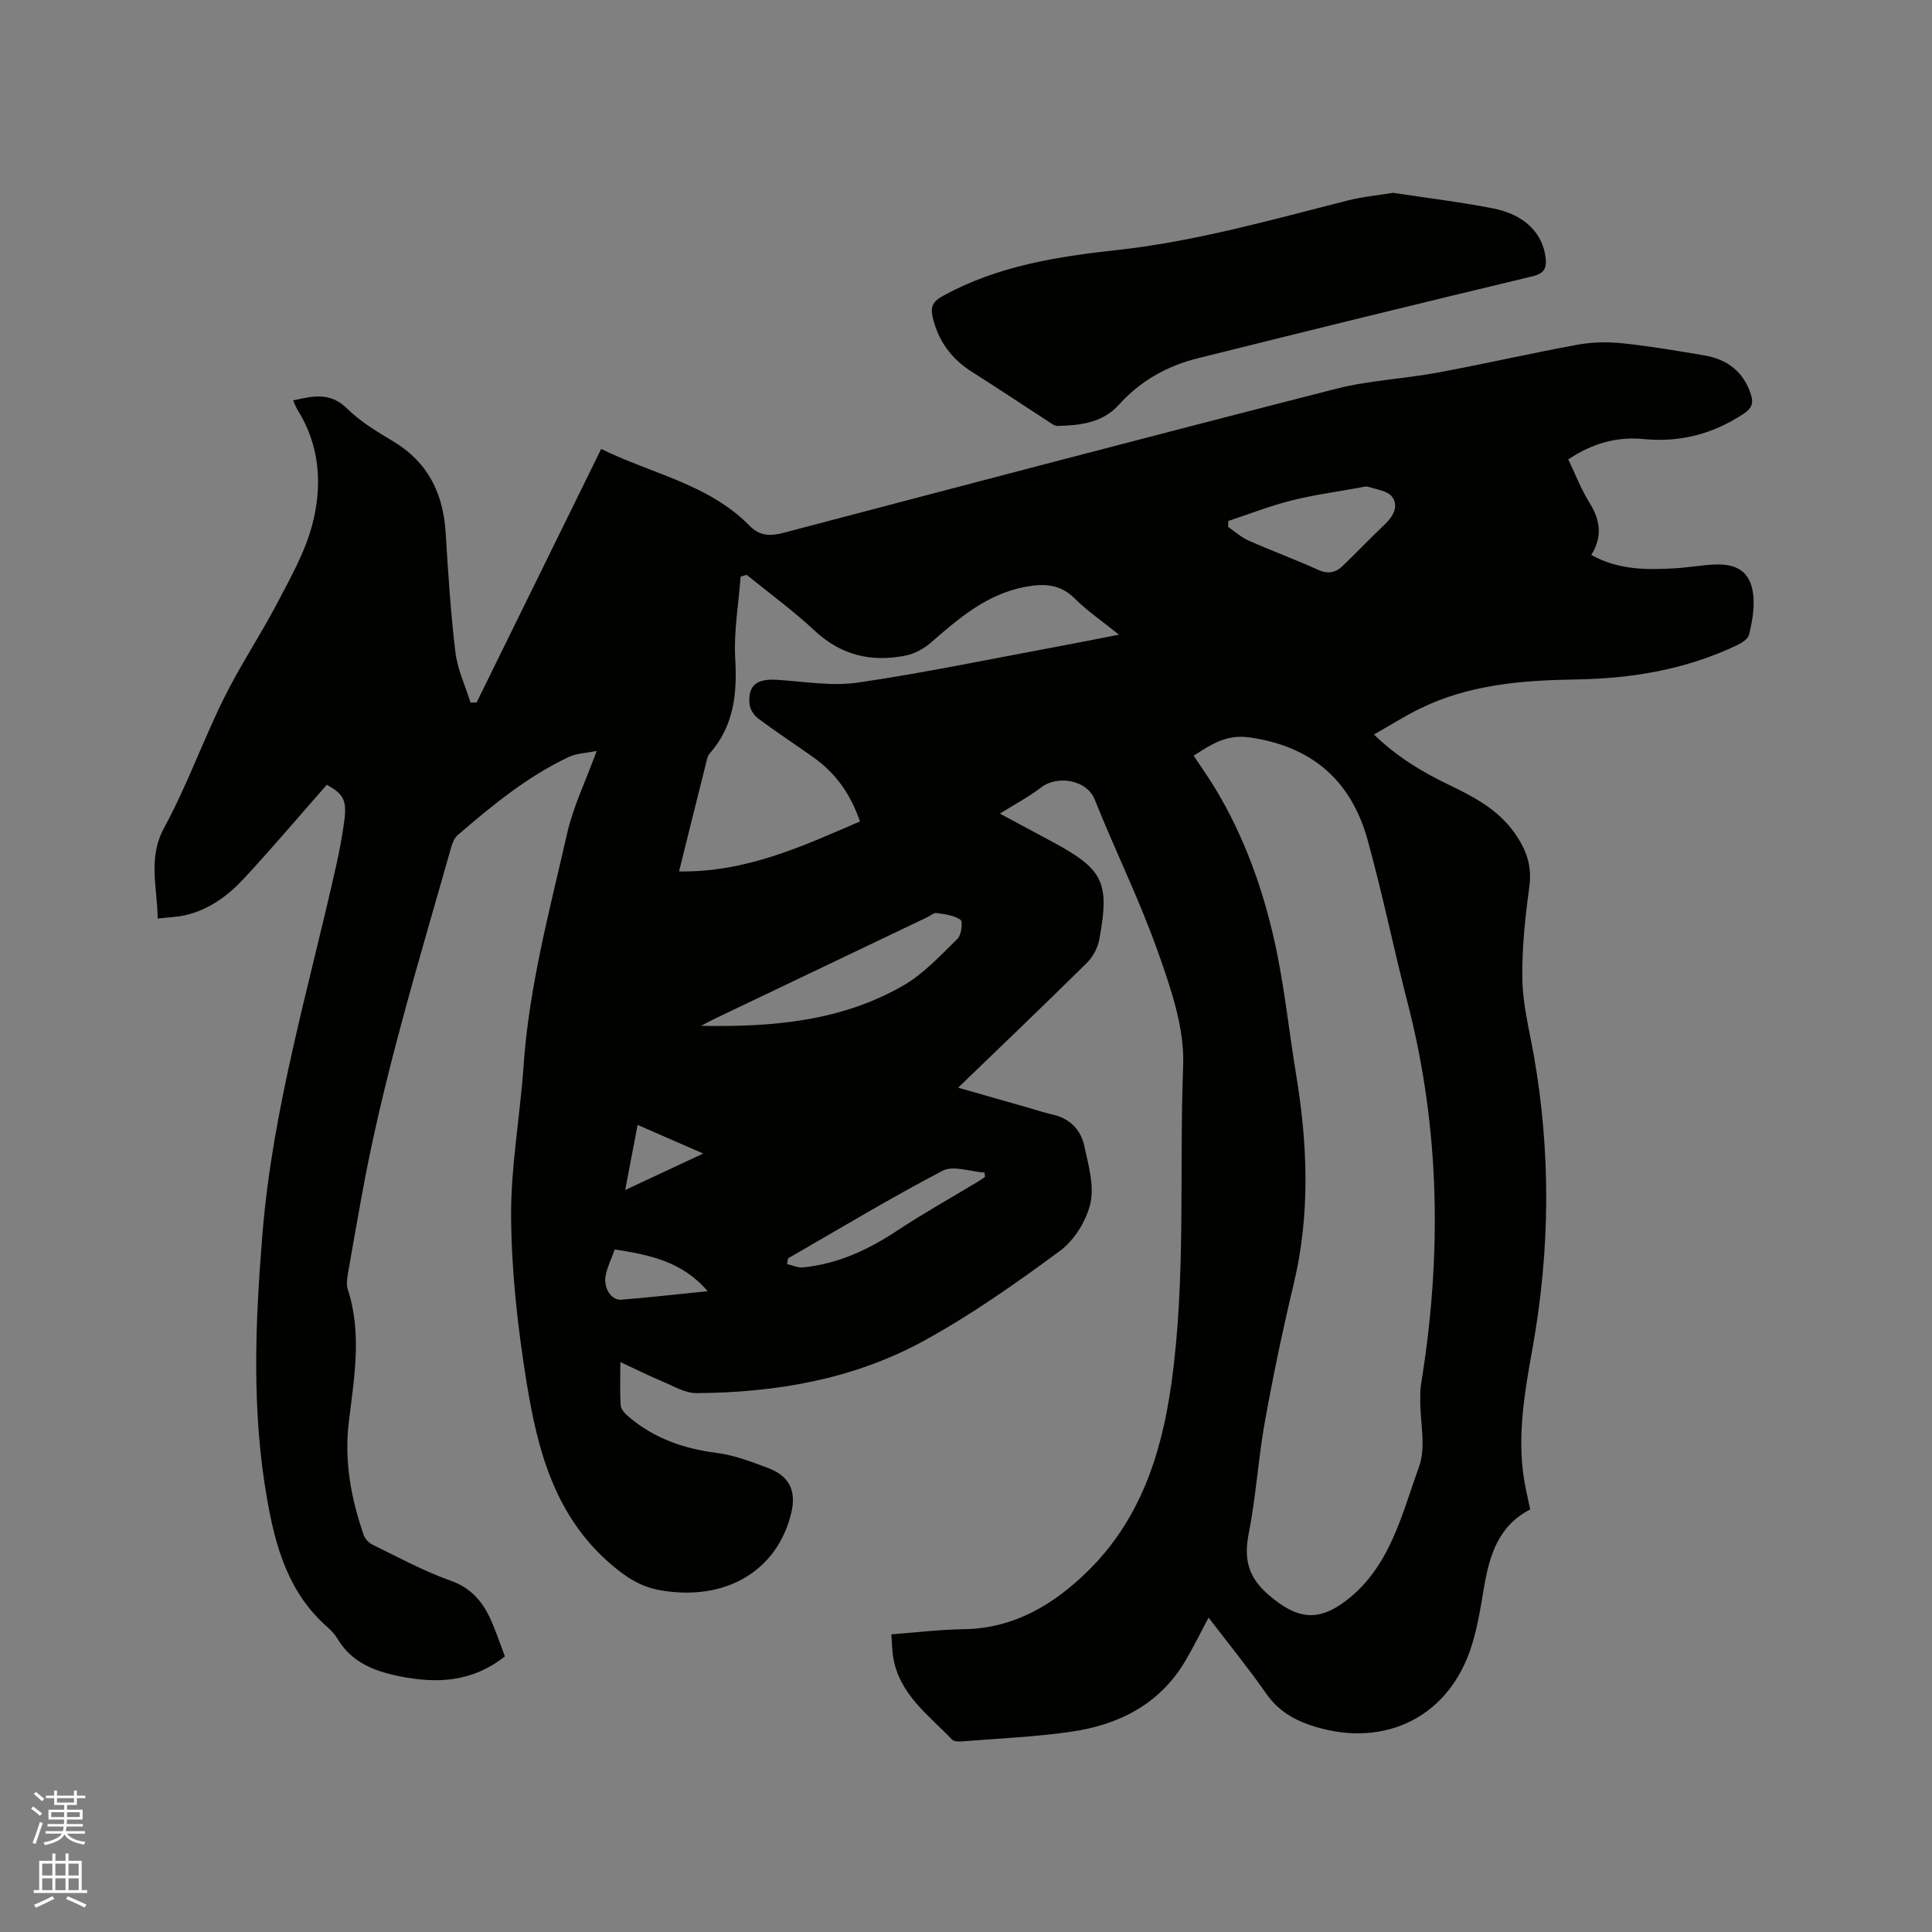
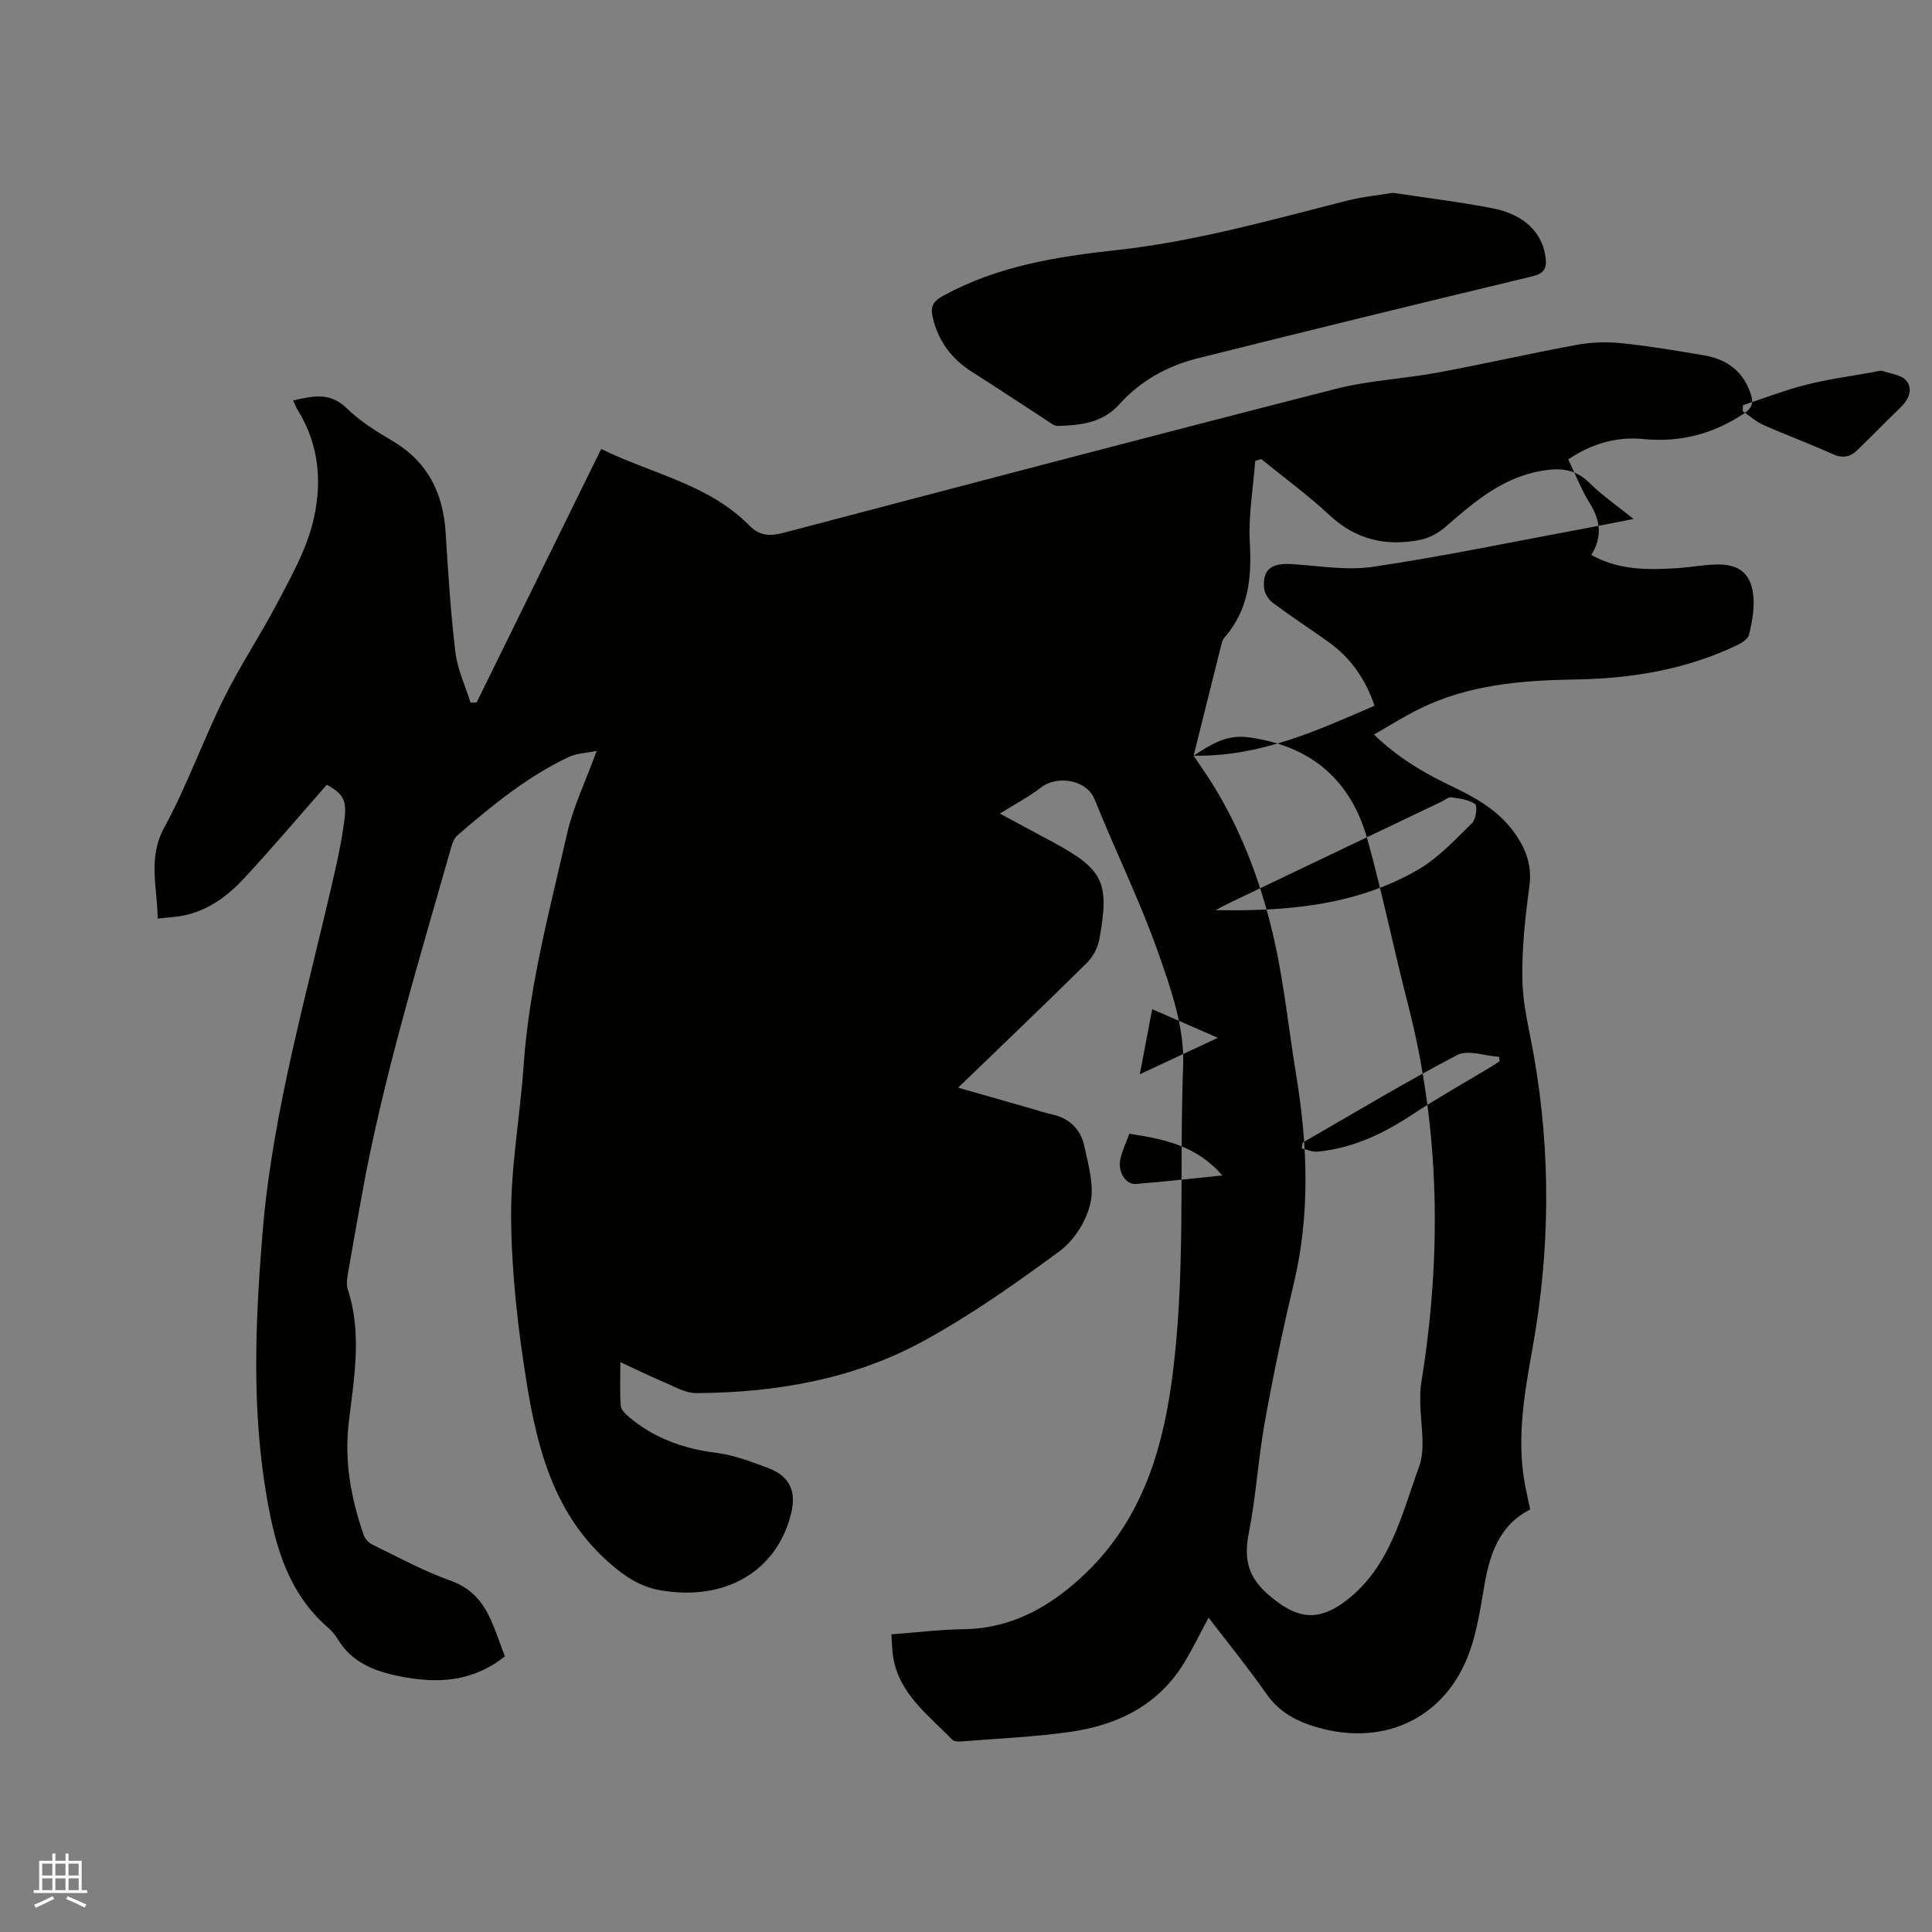
<svg xmlns="http://www.w3.org/2000/svg" enable-background="new 0 0 400 400" viewBox="0 0 400 400">
  <rect x="0" y="0" width="400" height="400" fill="#808080" stroke="none" />
-   <path d="m6.44 374.46.42-.45c.65.47 1.27.95 1.85 1.44l-.45.49c-.65-.56-1.25-1.06-1.82-1.48m.93 7.33-.63-.26c.55-1.36 1.05-2.8 1.52-4.33.19.1.38.19.59.27-.46 1.29-.95 2.73-1.48 4.32m-.38-10.38.44-.42c.43.34 1.01.82 1.74 1.44l-.49.49c-.53-.51-1.09-1.01-1.69-1.51m2.5.35h1.72v-1.04h.59v1.04h3.52v-1.04h.59v1.04h1.75v.53h-1.75v1.42h-2.03v.97h3.22v2.03h-3.24c0 .35-.01.66-.03.93h3.32v.53h-3.37c-.03.27-.08.58-.15.94h3.96v.53h-3.71c.67.92 1.93 1.48 3.79 1.68-.13.24-.23.44-.29.59-2.13-.38-3.48-1.08-4.04-2.12-.43.97-1.77 1.72-4.03 2.23-.09-.19-.2-.37-.33-.55 2.1-.42 3.37-1.03 3.81-1.83h-3.36v-.53h3.58c.08-.29.13-.61.16-.94h-3.33v-.53h3.39c.02-.27.04-.58.04-.93h-3.23v-2.03h3.25v-.97h-2.07v-1.42h-1.73zm1.12 3.44v1h2.65c.01-.3.02-.44.01-.4v-.25-.35zm1.19-2h3.52v-.91h-3.52zm4.71 2h-2.63v.59c0 .15-.01.28-.01.4h2.64z" fill="#fbfcfa" />
  <path d="m13.56 383.74h.63v1.52h2.72v6.07h1.13v.6h-11.06v-.6h1.13v-6.07h2.73v-1.52h.63v1.52h2.1v-1.52zm-2.69 8.83.38.56c-1.24.63-2.53 1.25-3.85 1.85-.1-.21-.21-.42-.34-.63 1.36-.55 2.63-1.15 3.81-1.78m-2.13-4.27h2.1v-2.45h-2.1zm0 3.04h2.1v-2.46h-2.1zm2.72-3.04h2.1v-2.45h-2.1zm0 3.04h2.1v-2.46h-2.1zm6.07 3.6c-1.41-.71-2.7-1.3-3.86-1.78l.35-.56c1.45.62 2.75 1.19 3.88 1.72zm-1.25-9.09h-2.1v2.45h2.1zm-2.09 5.49h2.1v-2.46h-2.1z" fill="#fbfcfa" />
  <g fill="#010100">
-     <path d="m250.22 334.91c-1.72 3.23-3.15 6.15-4.8 8.94-5.33 9.04-13.82 13.27-23.75 14.7-7.42 1.07-14.95 1.38-22.44 1.98-.7.06-1.7.06-2.1-.36-4.87-5.07-10.88-9.35-12.19-16.96-.25-1.44-.25-2.93-.39-4.84 5.12-.38 10.03-.99 14.95-1.06 10.37-.14 18.58-5.06 25.59-11.9 10.81-10.55 15.33-24.02 17.41-38.78 3.09-21.95 1.62-44.04 2.46-66.04.3-7.76-2.53-15.91-5.19-23.43-3.79-10.74-8.88-21.02-13.12-31.62-1.68-4.22-7.86-5.01-11.05-2.55-2.64 2.03-5.64 3.6-8.59 5.46 3.37 1.81 7.12 3.81 10.86 5.83 10.6 5.72 11.92 8.35 9.72 20.27-.32 1.72-1.33 3.58-2.58 4.82-8.66 8.56-17.47 16.97-26.64 25.82 5.26 1.5 10.07 2.88 14.88 4.25 1.53.44 3.03.95 4.58 1.29 3.6.79 5.92 3.09 6.66 6.52.84 3.91 2.1 8.18 1.27 11.86-.82 3.64-3.34 7.68-6.33 9.89-9.1 6.71-18.42 13.29-28.32 18.69-14.48 7.89-30.5 10.64-46.91 10.74-2.36.01-4.77-1.46-7.09-2.43-2.79-1.17-5.51-2.53-8.67-4 0 3.36-.13 6.21.08 9.03.06.83.98 1.73 1.71 2.35 5.24 4.43 11.37 6.57 18.16 7.43 3.62.46 7.17 1.83 10.63 3.12 4.44 1.66 5.9 4.78 4.79 9.36-2.91 12.01-13.64 18.28-27.03 15.97-4.12-.71-7.15-2.69-10.34-5.44-11.55-9.95-15.13-23.5-17.39-37.46-1.83-11.27-3.12-22.74-3.23-34.13-.1-10.54 1.86-21.09 2.59-31.65 1.13-16.38 5.4-32.15 9.01-48.04 1.25-5.5 3.79-10.7 6.12-17.07-2.31.47-4.17.5-5.7 1.22-8.62 4.04-15.9 10.04-23.06 16.19-.66.56-1.08 1.54-1.33 2.41-6.83 24.14-14.25 48.14-18.67 72.9-.93 5.21-1.89 10.42-2.77 15.64-.17 1.03-.31 2.19 0 3.15 2.98 9.12 1.3 18.32.21 27.42-.98 8.16.46 15.81 3.07 23.39.27.8 1.06 1.64 1.82 2.01 5.32 2.59 10.56 5.46 16.11 7.43 4.27 1.51 6.67 4.31 8.37 8.07 1.12 2.48 1.97 5.09 2.94 7.63-6.77 5.37-14.05 5.69-21.88 4.11-5.31-1.08-9.86-2.9-12.77-7.74-.54-.9-1.28-1.72-2.07-2.41-8.07-7.06-10.76-16.51-12.53-26.63-3.2-18.26-2.44-36.5-.94-54.83 2.12-26.03 9.62-50.94 15.27-76.25.67-2.99 1.23-6.02 1.65-9.06.62-4.42-.13-5.73-3.6-7.64-5.74 6.52-11.28 13.06-17.09 19.34-3.33 3.59-7.27 6.54-12.21 7.66-1.72.39-3.52.44-5.72.7-.06-6.57-2.08-12.5 1.35-18.81 4.69-8.62 8-17.97 12.36-26.79 3.33-6.73 7.53-13.01 11.02-19.66 2.74-5.23 5.74-10.51 7.24-16.14 2.16-8.13 1.7-16.41-3-23.92-.33-.52-.53-1.12-.92-1.96 4.07-.89 7.63-1.8 11.15 1.67 2.75 2.72 6.2 4.79 9.56 6.8 7.23 4.33 10.37 10.79 10.87 18.97.51 8.25 1.03 16.51 2.02 24.71.43 3.55 2.05 6.95 3.13 10.42.42-.01.84-.02 1.26-.04 8.55-17.4 17.1-34.79 25.79-52.48 10.49 5.16 22.25 7.28 30.68 15.86 2.17 2.21 4.33 2.22 7.12 1.49 38.09-10.02 76.17-20.05 114.33-29.8 6.84-1.75 14.03-2.06 21-3.35 9.68-1.79 19.27-4 28.95-5.77 3.04-.56 6.27-.63 9.34-.31 5.68.59 11.33 1.56 16.97 2.51 4.75.81 8.15 3.38 9.66 8.13.54 1.7.23 2.79-1.47 3.92-6.35 4.22-13.19 6.01-20.79 5.27-5.56-.54-10.68.93-15.57 4.22 1.47 3.04 2.68 6.22 4.44 9.05 2.22 3.55 2.66 6.98.33 10.73 5.69 3.16 11.57 3.1 17.48 2.75 2.75-.16 5.48-.68 8.23-.78 5.03-.17 7.58 2 7.88 7.04.14 2.49-.34 5.07-.93 7.51-.21.86-1.46 1.67-2.42 2.13-10.62 5.09-21.95 6.96-33.61 7.13-11.09.17-22.04 1.08-32.19 6.07-3.11 1.53-6.05 3.4-9.44 5.33 4.83 4.66 10.05 7.79 15.58 10.44 5.1 2.44 10.02 5.04 13.44 9.8 2.44 3.38 3.75 6.83 3.16 11.2-.87 6.4-1.57 12.89-1.45 19.33.1 5.23 1.45 10.45 2.37 15.66 3.55 20.15 3.37 40.24-.23 60.41-1.63 9.14-3.32 18.4-1.72 27.79.32 1.86.77 3.71 1.2 5.81-6.56 3.34-8.44 9.49-9.57 16.18-.76 4.48-1.46 9.06-2.98 13.3-5.08 14.2-18.65 20.17-33.28 15.07-3.6-1.26-6.51-3.15-8.78-6.37-3.74-5.34-7.86-10.42-11.98-15.79zm-3.09-178.45c1.6 2.41 3.19 4.64 4.59 6.98 5.88 9.8 9.71 20.46 12.17 31.52 2.02 9.08 2.95 18.4 4.47 27.6 2.38 14.45 2.93 28.84-.51 43.25-2.25 9.42-4.24 18.92-5.96 28.45-1.39 7.71-1.84 15.59-3.36 23.27-1.05 5.3-.1 9.05 4.14 12.69 5.75 4.94 10.11 5.72 16.1 1.12 9.05-6.96 11.43-17.78 15.03-27.67 1.47-4.03.24-9.03.25-13.59 0-1.16-.02-2.35.16-3.49 4.32-26.47 3.98-52.75-2.75-78.84-2.9-11.26-5.22-22.68-8.32-33.88-3.42-12.33-11.6-19.42-24.55-21.21-4.71-.64-7.83 1.45-11.46 3.8zm-106.54 23.96c13.83.23 25.51-5.19 37.46-10.35-2-5.79-5.12-10.07-9.67-13.29-3.8-2.7-7.7-5.25-11.44-8.04-.87-.65-1.66-1.93-1.76-2.98-.35-3.89 1.48-5.28 5.73-5.01 5.57.35 11.29 1.36 16.72.57 13.82-2.02 27.51-4.89 41.25-7.44 4.07-.75 8.13-1.57 12.79-2.48-3.46-2.79-6.55-4.89-9.15-7.48-3.01-2.99-6.27-3.14-10.13-2.44-8.04 1.47-13.84 6.5-19.7 11.6-1.43 1.24-3.34 2.28-5.18 2.65-7.04 1.4-13.32 0-18.79-5.11-4.44-4.15-9.4-7.76-14.13-11.61-.42.12-.83.24-1.25.37-.42 5.65-1.44 11.34-1.12 16.95.42 7.28-.26 13.94-5.25 19.63-.27.3-.46.72-.56 1.12-1.9 7.55-3.78 15.13-5.82 23.34zm4.55 31.97c14.67.27 29.07-.91 41.98-8.41 4.18-2.43 7.62-6.2 11.14-9.63.8-.78 1.12-3.55.6-3.92-1.32-.93-3.22-1.14-4.92-1.39-.61-.09-1.33.56-2 .88-14.7 7.02-29.41 14.04-44.11 21.07-.92.45-1.8.94-2.69 1.4zm109.17-104.53c-.01.41-.03.82-.04 1.23 1.42.97 2.73 2.17 4.28 2.85 4.73 2.1 9.6 3.88 14.31 6.02 2.07.94 3.66.64 5.16-.82 2.96-2.88 5.83-5.84 8.81-8.7 1.7-1.63 2.79-3.74 1.37-5.6-.94-1.23-3.2-1.5-4.92-2.05-.55-.18-1.25.08-1.88.19-4.68.85-9.42 1.48-14.02 2.64-4.43 1.12-8.72 2.8-13.07 4.24zm-91.15 152.67c-.07.4-.13.79-.2 1.19 1.1.24 2.23.79 3.29.68 7.22-.7 13.55-3.67 19.55-7.64 5.36-3.55 11-6.69 16.51-10.02.55-.33 1.08-.71 1.62-1.07-.03-.3-.06-.6-.09-.9-2.94-.19-6.48-1.54-8.71-.37-10.85 5.68-21.34 12.02-31.97 18.13zm-35.88-1.85c-.7 1.94-1.51 3.58-1.87 5.3-.55 2.64 1.13 5.28 3.23 5.11 5.73-.46 11.45-1.12 17.88-1.76-5.31-6.19-12-7.51-19.24-8.65zm4.73-25.78c-.87 4.57-1.65 8.68-2.57 13.48 5.64-2.64 10.64-4.97 16.16-7.55-4.87-2.12-9.09-3.96-13.59-5.93z" />
+     <path d="m250.22 334.91c-1.72 3.23-3.15 6.15-4.8 8.94-5.33 9.04-13.82 13.27-23.75 14.7-7.42 1.07-14.95 1.38-22.44 1.98-.7.06-1.7.06-2.1-.36-4.87-5.07-10.88-9.35-12.19-16.96-.25-1.44-.25-2.93-.39-4.84 5.12-.38 10.03-.99 14.95-1.06 10.37-.14 18.58-5.06 25.59-11.9 10.81-10.55 15.33-24.02 17.41-38.78 3.09-21.95 1.62-44.04 2.46-66.04.3-7.76-2.53-15.91-5.19-23.43-3.79-10.74-8.88-21.02-13.12-31.62-1.68-4.22-7.86-5.01-11.05-2.55-2.64 2.03-5.64 3.6-8.59 5.46 3.37 1.81 7.12 3.81 10.86 5.83 10.6 5.72 11.92 8.35 9.72 20.27-.32 1.72-1.33 3.58-2.58 4.82-8.66 8.56-17.47 16.97-26.64 25.82 5.26 1.5 10.07 2.88 14.88 4.25 1.53.44 3.03.95 4.58 1.29 3.6.79 5.92 3.09 6.66 6.52.84 3.91 2.1 8.18 1.27 11.86-.82 3.64-3.34 7.68-6.33 9.89-9.1 6.71-18.42 13.29-28.32 18.69-14.48 7.89-30.5 10.64-46.91 10.74-2.36.01-4.77-1.46-7.09-2.43-2.79-1.17-5.51-2.53-8.67-4 0 3.36-.13 6.21.08 9.03.06.83.98 1.73 1.71 2.35 5.24 4.43 11.37 6.57 18.16 7.43 3.62.46 7.17 1.83 10.63 3.12 4.44 1.66 5.9 4.78 4.79 9.36-2.91 12.01-13.64 18.28-27.03 15.97-4.12-.71-7.15-2.69-10.34-5.44-11.55-9.95-15.13-23.5-17.39-37.46-1.83-11.27-3.12-22.74-3.23-34.13-.1-10.54 1.86-21.09 2.59-31.65 1.13-16.38 5.4-32.15 9.01-48.04 1.25-5.5 3.79-10.7 6.12-17.07-2.31.47-4.17.5-5.7 1.22-8.62 4.04-15.9 10.04-23.06 16.19-.66.56-1.08 1.54-1.33 2.41-6.83 24.14-14.25 48.14-18.67 72.9-.93 5.21-1.89 10.42-2.77 15.64-.17 1.03-.31 2.19 0 3.15 2.98 9.12 1.3 18.32.21 27.42-.98 8.16.46 15.81 3.07 23.39.27.8 1.06 1.64 1.82 2.01 5.32 2.59 10.56 5.46 16.11 7.43 4.27 1.51 6.67 4.31 8.37 8.07 1.12 2.48 1.97 5.09 2.94 7.63-6.77 5.37-14.05 5.69-21.88 4.11-5.31-1.08-9.86-2.9-12.77-7.74-.54-.9-1.28-1.72-2.07-2.41-8.07-7.06-10.76-16.51-12.53-26.63-3.2-18.26-2.44-36.5-.94-54.83 2.12-26.03 9.62-50.94 15.27-76.25.67-2.99 1.23-6.02 1.65-9.06.62-4.42-.13-5.73-3.6-7.64-5.74 6.52-11.28 13.06-17.09 19.34-3.33 3.59-7.27 6.54-12.21 7.66-1.72.39-3.52.44-5.72.7-.06-6.57-2.08-12.5 1.35-18.81 4.69-8.62 8-17.97 12.36-26.79 3.33-6.73 7.53-13.01 11.02-19.66 2.74-5.23 5.74-10.51 7.24-16.14 2.16-8.13 1.7-16.41-3-23.92-.33-.52-.53-1.12-.92-1.96 4.07-.89 7.63-1.8 11.15 1.67 2.75 2.72 6.2 4.79 9.56 6.8 7.23 4.33 10.37 10.79 10.87 18.97.51 8.25 1.03 16.51 2.02 24.71.43 3.55 2.05 6.95 3.13 10.42.42-.01.84-.02 1.26-.04 8.55-17.4 17.1-34.79 25.79-52.48 10.49 5.16 22.25 7.28 30.68 15.86 2.17 2.21 4.33 2.22 7.12 1.49 38.09-10.02 76.17-20.05 114.33-29.8 6.84-1.75 14.03-2.06 21-3.35 9.68-1.79 19.27-4 28.95-5.77 3.04-.56 6.27-.63 9.34-.31 5.68.59 11.33 1.56 16.97 2.51 4.75.81 8.15 3.38 9.66 8.13.54 1.7.23 2.79-1.47 3.92-6.35 4.22-13.19 6.01-20.79 5.27-5.56-.54-10.68.93-15.57 4.22 1.47 3.04 2.68 6.22 4.44 9.05 2.22 3.55 2.66 6.98.33 10.73 5.69 3.16 11.57 3.1 17.48 2.75 2.75-.16 5.48-.68 8.23-.78 5.03-.17 7.58 2 7.88 7.04.14 2.49-.34 5.07-.93 7.51-.21.86-1.46 1.67-2.42 2.13-10.62 5.09-21.95 6.96-33.61 7.13-11.09.17-22.04 1.08-32.19 6.07-3.11 1.53-6.05 3.4-9.44 5.33 4.83 4.66 10.05 7.79 15.58 10.44 5.1 2.44 10.02 5.04 13.44 9.8 2.44 3.38 3.75 6.83 3.16 11.2-.87 6.4-1.57 12.89-1.45 19.33.1 5.23 1.45 10.45 2.37 15.66 3.55 20.15 3.37 40.24-.23 60.41-1.63 9.14-3.32 18.4-1.72 27.79.32 1.86.77 3.71 1.2 5.81-6.56 3.34-8.44 9.49-9.57 16.18-.76 4.48-1.46 9.06-2.98 13.3-5.08 14.2-18.65 20.17-33.28 15.07-3.6-1.26-6.51-3.15-8.78-6.37-3.74-5.34-7.86-10.42-11.98-15.79zm-3.09-178.45c1.6 2.41 3.19 4.64 4.59 6.98 5.88 9.8 9.71 20.46 12.17 31.52 2.02 9.08 2.95 18.4 4.47 27.6 2.38 14.45 2.93 28.84-.51 43.25-2.25 9.42-4.24 18.92-5.96 28.45-1.39 7.71-1.84 15.59-3.36 23.27-1.05 5.3-.1 9.05 4.14 12.69 5.75 4.94 10.11 5.72 16.1 1.12 9.05-6.96 11.43-17.78 15.03-27.67 1.47-4.03.24-9.03.25-13.59 0-1.16-.02-2.35.16-3.49 4.32-26.47 3.98-52.75-2.75-78.84-2.9-11.26-5.22-22.68-8.32-33.88-3.42-12.33-11.6-19.42-24.55-21.21-4.71-.64-7.83 1.45-11.46 3.8zc13.83.23 25.51-5.19 37.46-10.35-2-5.79-5.12-10.07-9.67-13.29-3.8-2.7-7.7-5.25-11.44-8.04-.87-.65-1.66-1.93-1.76-2.98-.35-3.89 1.48-5.28 5.73-5.01 5.57.35 11.29 1.36 16.72.57 13.82-2.02 27.51-4.89 41.25-7.44 4.07-.75 8.13-1.57 12.79-2.48-3.46-2.79-6.55-4.89-9.15-7.48-3.01-2.99-6.27-3.14-10.13-2.44-8.04 1.47-13.84 6.5-19.7 11.6-1.43 1.24-3.34 2.28-5.18 2.65-7.04 1.4-13.32 0-18.79-5.11-4.44-4.15-9.4-7.76-14.13-11.61-.42.12-.83.24-1.25.37-.42 5.65-1.44 11.34-1.12 16.95.42 7.28-.26 13.94-5.25 19.63-.27.3-.46.72-.56 1.12-1.9 7.55-3.78 15.13-5.82 23.34zm4.55 31.97c14.67.27 29.07-.91 41.98-8.41 4.18-2.43 7.62-6.2 11.14-9.63.8-.78 1.12-3.55.6-3.92-1.32-.93-3.22-1.14-4.92-1.39-.61-.09-1.33.56-2 .88-14.7 7.02-29.41 14.04-44.11 21.07-.92.45-1.8.94-2.69 1.4zm109.17-104.53c-.01.41-.03.82-.04 1.23 1.42.97 2.73 2.17 4.28 2.85 4.73 2.1 9.6 3.88 14.31 6.02 2.07.94 3.66.64 5.16-.82 2.96-2.88 5.83-5.84 8.81-8.7 1.7-1.63 2.79-3.74 1.37-5.6-.94-1.23-3.2-1.5-4.92-2.05-.55-.18-1.25.08-1.88.19-4.68.85-9.42 1.48-14.02 2.64-4.43 1.12-8.72 2.8-13.07 4.24zm-91.15 152.67c-.07.4-.13.79-.2 1.19 1.1.24 2.23.79 3.29.68 7.22-.7 13.55-3.67 19.55-7.64 5.36-3.55 11-6.69 16.51-10.02.55-.33 1.08-.71 1.62-1.07-.03-.3-.06-.6-.09-.9-2.94-.19-6.48-1.54-8.71-.37-10.85 5.68-21.34 12.02-31.97 18.13zm-35.88-1.85c-.7 1.94-1.51 3.58-1.87 5.3-.55 2.64 1.13 5.28 3.23 5.11 5.73-.46 11.45-1.12 17.88-1.76-5.31-6.19-12-7.51-19.24-8.65zm4.73-25.78c-.87 4.57-1.65 8.68-2.57 13.48 5.64-2.64 10.64-4.97 16.16-7.55-4.87-2.12-9.09-3.96-13.59-5.93z" />
    <path d="m288.43 39.92c6.93 1.06 13.87 1.89 20.71 3.23 6.49 1.28 10.22 5.09 10.85 10.11.28 2.18-.18 3.34-2.72 3.95-23.15 5.55-46.27 11.21-69.37 16.99-6.26 1.57-11.81 4.67-16.18 9.53-3.48 3.86-8.05 4.33-12.76 4.46-.64.02-1.34-.55-1.94-.94-5.24-3.39-10.42-6.87-15.7-10.2-4.24-2.68-7-6.3-8.18-11.22-.55-2.3-.1-3.37 2.16-4.61 11.24-6.15 23.5-8.09 35.95-9.45 16.27-1.78 31.95-6.25 47.74-10.25 3.06-.78 6.23-1.07 9.44-1.6z" />
  </g>
</svg>